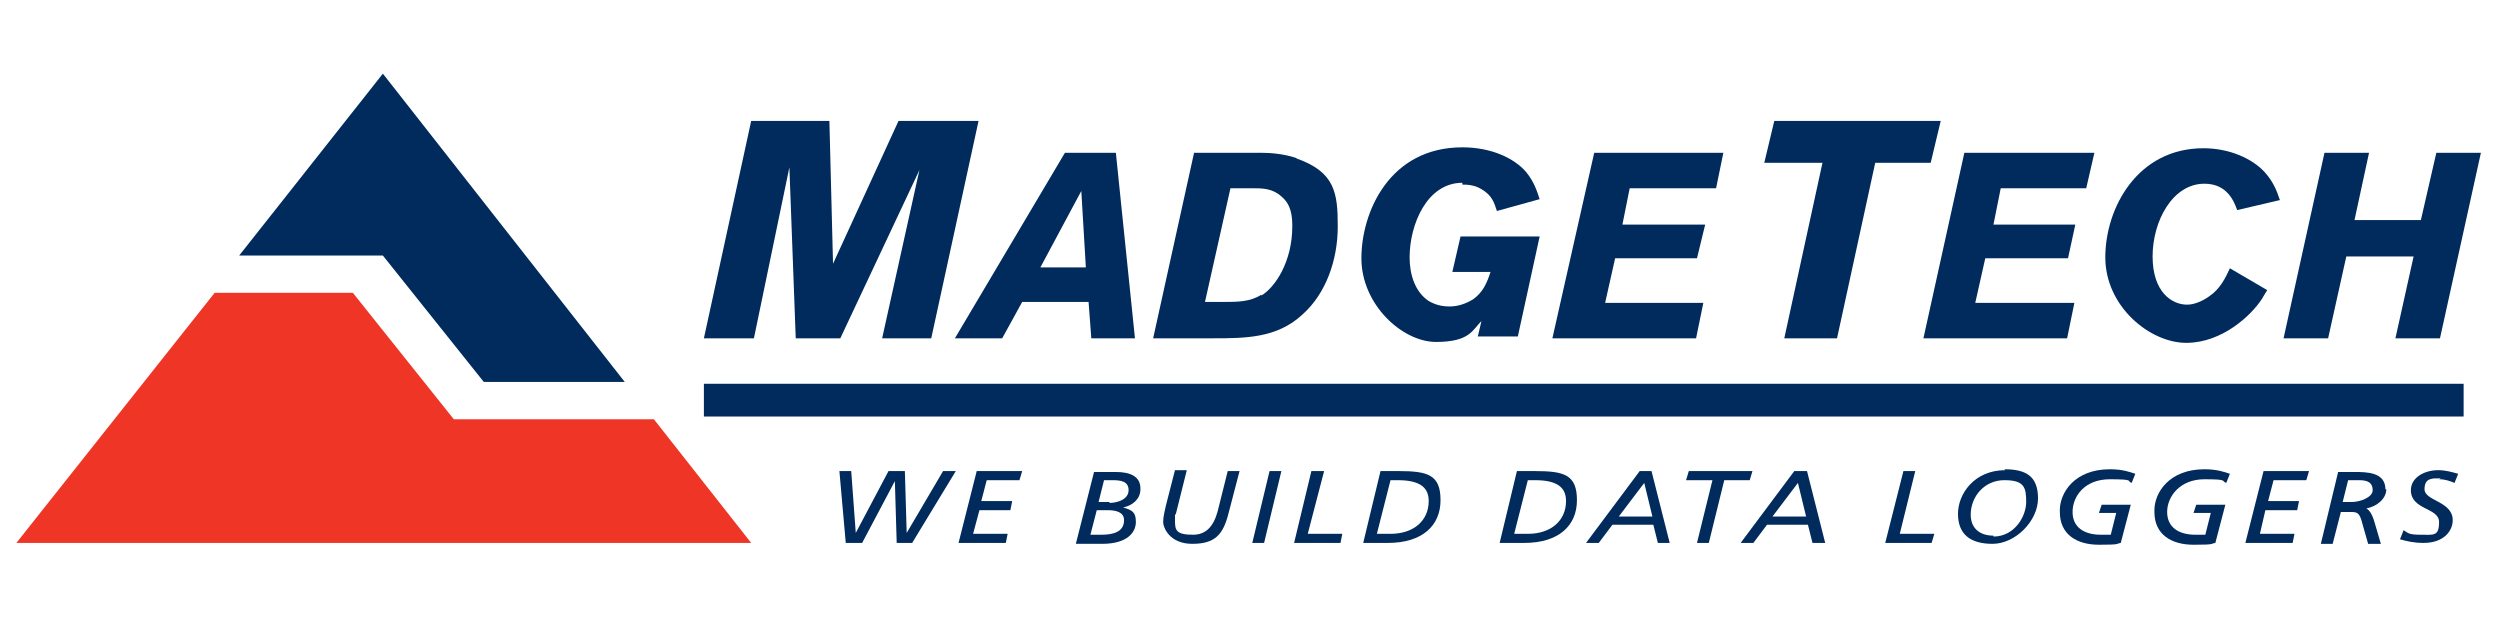
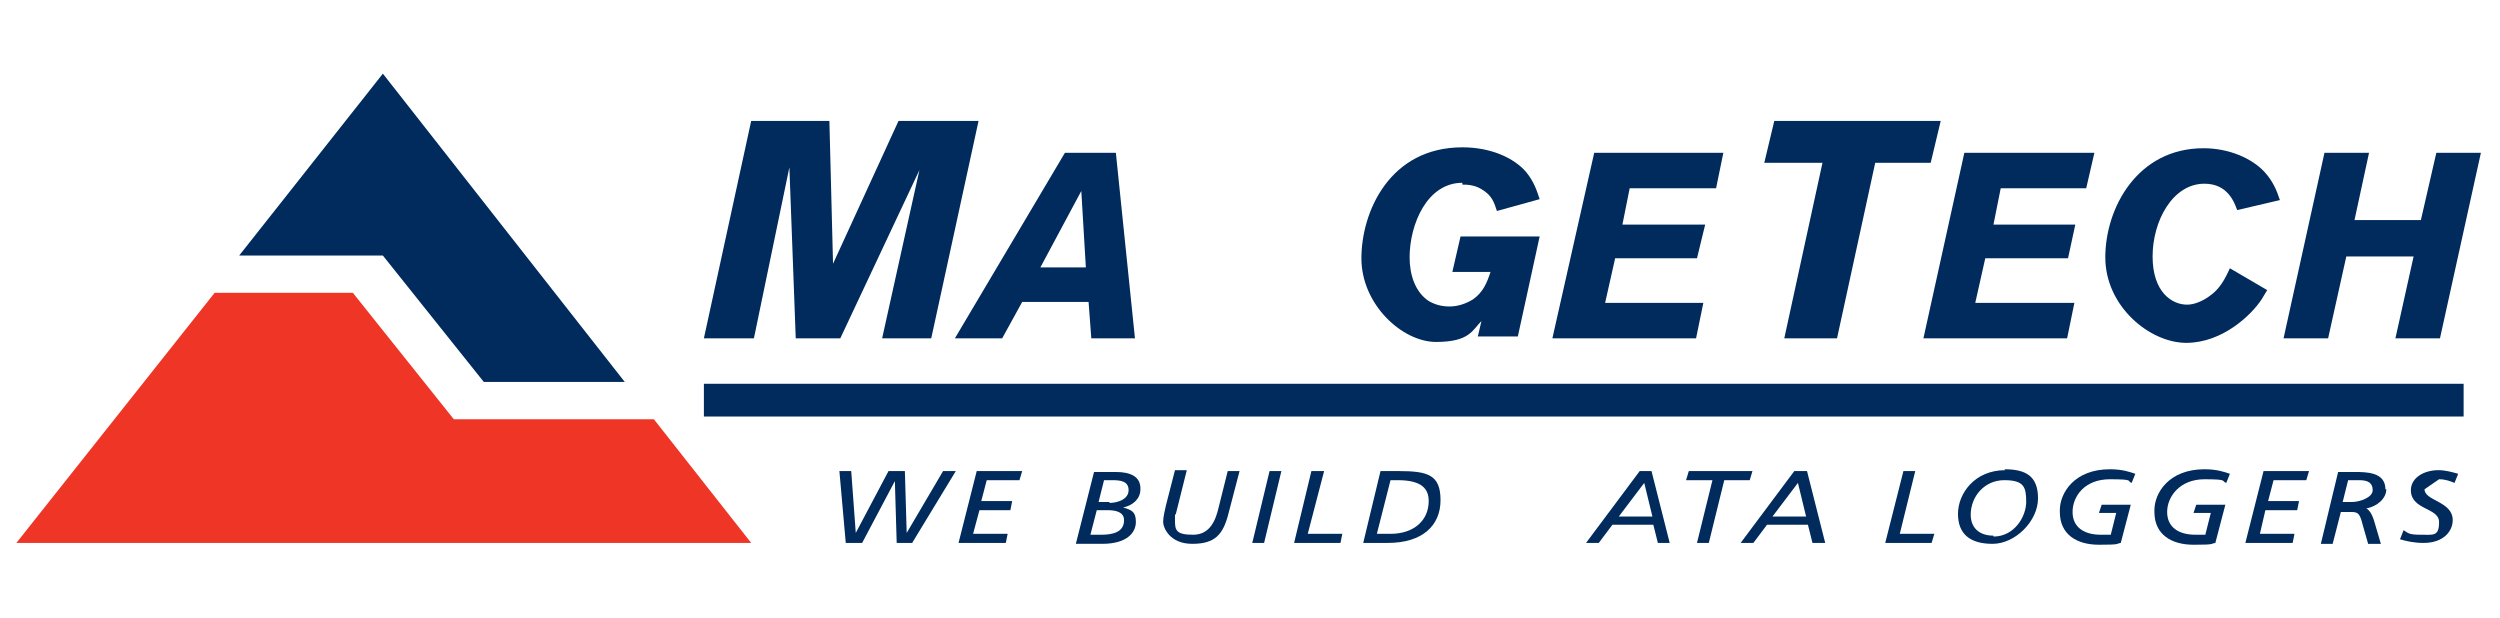
<svg xmlns="http://www.w3.org/2000/svg" id="Layer_1" version="1.1" viewBox="0 0 274.9 68">
  <defs>
    <style>
      .st0 {
        fill: #ee3526;
      }

      .st1 {
        fill: #002b5c;
      }
    </style>
  </defs>
  <polygon class="st1" points="98.8 13.3 91.6 29 91.2 13.3 82.6 13.3 77.4 37.2 82.9 37.2 86.8 18.4 87.5 37.2 92.4 37.2 101.1 18.7 97 37.2 102.4 37.2 107.6 13.3 98.8 13.3" />
  <path class="st1" d="M117.1,16.8l-12.1,20.4h5.2l2.2-4h7.3l.3,4h4.8l-2.1-20.4h-5.6,0ZM114.4,29.4l4.5-8.4.5,8.4h-5.1.1Z" />
  <g>
-     <path class="st1" d="M142.6,17.4c-1.4-.5-3-.6-3.9-.6h-7.4l-4.5,20.4h6.5c3.6,0,7.1,0,9.9-2.6,2.6-2.3,3.9-6,3.9-9.7s-.3-6-4.6-7.5M138.7,32.4c-1.2.8-2.7.8-4,.8h-2.2l2.8-12.5h2.4c1.1,0,2.2,0,3.2.9,1.1.9,1.2,2.2,1.2,3.3,0,3.9-1.9,6.7-3.4,7.6" />
    <path class="st1" d="M160.8,20.3c.4,0,1.3,0,2.1.5,1.2.7,1.4,1.5,1.7,2.4l4.7-1.3c-.3-.9-.6-1.9-1.5-3-1.3-1.5-3.8-2.7-7-2.7-8,0-11.1,7.1-11.1,12.2s4.5,9.2,8.2,9.2,4-1.3,5-2.3l-.4,1.7h4.4l2.4-11h-8.7l-.9,3.9h4.2c-.4,1.2-.8,2.2-1.9,3-.8.5-1.7.8-2.6.8s-1.6-.2-2.3-.6c-1.5-1-2.1-2.9-2.1-4.8,0-3.6,1.9-8.2,5.8-8.2" />
    <polygon class="st1" points="170.7 37.2 186.5 37.2 187.3 33.3 176.5 33.3 177.6 28.4 186.6 28.4 187.5 24.7 178.4 24.7 179.2 20.7 188.7 20.7 189.5 16.8 175.3 16.8 170.7 37.2" />
    <polygon class="st1" points="213.4 13.3 195.1 13.3 194 17.9 200.4 17.9 196.2 37.2 202 37.2 206.2 17.9 212.3 17.9 213.4 13.3" />
    <polygon class="st1" points="211.5 37.2 227.3 37.2 228.1 33.3 217.2 33.3 218.3 28.4 227.4 28.4 228.2 24.7 219.2 24.7 220 20.7 229.4 20.7 230.3 16.8 216 16.8 211.5 37.2" />
    <path class="st1" d="M242.4,20.2c2.6,0,3.3,2.1,3.6,2.9l4.7-1.1c-.4-1.2-.8-2.1-1.7-3.1-1.4-1.5-3.9-2.6-6.7-2.6-7.3,0-10.8,6.6-10.8,12s4.9,9.4,8.9,9.4,7.2-3.1,8.3-4.8c.2-.3.4-.7.6-1l-4.1-2.4c-.5,1.1-1.1,2.3-2.3,3.1-.7.5-1.6.9-2.4.9-1.7,0-3.8-1.4-3.8-5.3s2.2-8,5.7-8" />
    <polygon class="st1" points="267.9 16.8 266.2 24.2 258.9 24.2 260.5 16.8 255.6 16.8 251.1 37.2 256 37.2 258 28.2 265.4 28.2 263.4 37.2 268.3 37.2 272.8 16.8 267.9 16.8" />
    <polygon class="st1" points="99.7 58.6 99.7 58.6 99.5 51.8 97.7 51.8 94.1 58.6 94.1 58.6 93.6 51.8 92.3 51.8 93 59.7 94.8 59.7 98.4 52.9 98.4 52.9 98.6 59.7 100.3 59.7 105.1 51.8 103.7 51.8 99.7 58.6" />
    <polygon class="st1" points="105.4 59.7 110.6 59.7 110.8 58.7 107 58.7 107.7 56.1 111.1 56.1 111.3 55.1 107.9 55.1 108.5 52.8 112.1 52.8 112.4 51.8 107.4 51.8 105.4 59.7" />
    <path class="st1" d="M125.4,53.7c0-1.3-1.1-1.8-2.7-1.8h-2.4l-2,7.9h2.9c2.8,0,3.7-1.3,3.7-2.4s-.4-1.3-1.4-1.6h0c1-.2,1.9-.9,1.9-2M123.6,57.2c0,1.3-1.2,1.6-2.5,1.6h-1.2l.7-2.7h1.2c.9,0,1.8.2,1.8,1.1M122,55.2h-1.2l.6-2.4h.9c.9,0,1.8.1,1.8,1.1s-1.2,1.4-2.1,1.4" />
    <path class="st1" d="M134,55.8c-.3,1.3-.9,3-2.8,3s-2-.5-2-1.6,0-.4.1-.7l1.2-4.8h-1.3l-1,3.9c-.1.5-.3,1.2-.3,1.8s.7,2.4,3.2,2.4,3.4-1,4-3.4l1.2-4.6h-1.3l-1,4h0Z" />
    <polygon class="st1" points="137.7 59.7 139 59.7 140.9 51.8 139.6 51.8 137.7 59.7" />
    <polygon class="st1" points="145.6 51.8 144.2 51.8 142.3 59.7 147.4 59.7 147.6 58.7 143.8 58.7 145.6 51.8" />
    <path class="st1" d="M153.8,51.8h-2l-1.9,7.9h2.7c3.8,0,5.8-1.9,5.8-4.7s-1.4-3.2-4.6-3.2M152.8,58.7h-1.4l1.5-5.9h.8c2.7,0,3.4,1,3.4,2.3,0,2.1-1.6,3.6-4.2,3.6" />
-     <path class="st1" d="M168.8,51.8h-2l-1.9,7.9h2.7c3.8,0,5.8-1.9,5.8-4.7s-1.4-3.2-4.6-3.2M167.9,58.7h-1.4l1.5-5.9h.8c2.7,0,3.4,1,3.4,2.3,0,2.1-1.6,3.6-4.2,3.6" />
    <path class="st1" d="M180.3,51.8l-5.9,7.9h1.4l1.5-2h4.5l.5,2h1.3l-2-7.9h-1.3ZM178,56.8l2.8-3.7.9,3.7h-3.7Z" />
    <polygon class="st1" points="192.7 51.8 185.7 51.8 185.4 52.8 188.3 52.8 186.6 59.7 187.9 59.7 189.6 52.8 192.4 52.8 192.7 51.8" />
    <path class="st1" d="M197.3,51.8l-5.9,7.9h1.4l1.5-2h4.5l.5,2h1.4l-2-7.9h-1.4ZM194.9,56.8l2.8-3.7.9,3.7h-3.7Z" />
    <polygon class="st1" points="210.6 51.8 209.3 51.8 207.3 59.7 212.4 59.7 212.7 58.7 208.9 58.7 210.6 51.8" />
    <path class="st1" d="M220.5,51.7c-3.4,0-5.2,2.6-5.2,4.8s1.3,3.3,3.8,3.3,5-2.5,5-5-1.4-3.2-3.7-3.2M219.2,58.9c-1.6,0-2.5-.9-2.5-2.3,0-2,1.5-3.8,3.7-3.8s2.4.8,2.4,2.4-1.3,3.8-3.6,3.8" />
    <path class="st1" d="M226.5,56.3c0,2.5,1.9,3.6,4.3,3.6s1.8-.1,2.4-.2l1.1-4.2h-3.2l-.3.9h1.9l-.6,2.4h-1.1c-1.8,0-3.1-.8-3.1-2.5s1.3-3.6,4.1-3.6,1.8.2,2.4.4l.4-1c-.6-.2-1.4-.5-2.8-.5-3.9,0-5.5,2.6-5.5,4.5" />
    <path class="st1" d="M236.9,56.3c0,2.5,1.9,3.6,4.3,3.6s1.8-.1,2.4-.2l1.1-4.2h-3.2l-.3.9h1.9l-.6,2.4h-1.1c-1.8,0-3.1-.8-3.1-2.5s1.4-3.6,4.1-3.6,1.8.2,2.4.4l.4-1c-.6-.2-1.4-.5-2.8-.5-3.9,0-5.5,2.6-5.5,4.5" />
    <polygon class="st1" points="246.9 59.7 252.1 59.7 252.3 58.7 248.5 58.7 249.1 56.1 252.6 56.1 252.8 55.1 249.4 55.1 250 52.8 253.6 52.8 253.9 51.8 248.9 51.8 246.9 59.7" />
    <path class="st1" d="M262.3,53.8c0-1.9-2.1-1.9-3.4-1.9h-1.8l-1.9,7.9h1.3l.9-3.5h1.2c.7,0,.9.2,1.2,1.4l.6,2.1h1.4l-.5-1.7c-.2-.6-.4-1.8-1.1-2.2,1.2-.2,2.2-1.1,2.2-2.1M258.6,55.2h-1l.6-2.4h1.2c1,0,1.5.3,1.5,1.1s-1.4,1.3-2.3,1.3" />
-     <path class="st1" d="M268.2,52.7c.7,0,1.2.2,1.7.4l.4-1c-.7-.2-1.4-.4-2.2-.4-1.5,0-3,.8-3,2.2,0,2.2,3.1,1.9,3.1,3.5s-.6,1.4-2,1.4-1.4-.2-1.9-.5l-.4,1c.7.2,1.5.4,2.6.4,2.2,0,3.2-1.3,3.2-2.5,0-2.1-3.1-2.1-3.1-3.4s.9-1.2,1.8-1.2" />
+     <path class="st1" d="M268.2,52.7c.7,0,1.2.2,1.7.4l.4-1c-.7-.2-1.4-.4-2.2-.4-1.5,0-3,.8-3,2.2,0,2.2,3.1,1.9,3.1,3.5s-.6,1.4-2,1.4-1.4-.2-1.9-.5l-.4,1c.7.2,1.5.4,2.6.4,2.2,0,3.2-1.3,3.2-2.5,0-2.1-3.1-2.1-3.1-3.4" />
    <polygon class="st1" points="68.7 42 53.2 42 42.1 28.1 26.3 28.1 42.1 8.1 68.7 42" />
    <polygon class="st0" points="1.8 59.7 82.6 59.7 71.9 46.1 49.9 46.1 38.8 32.2 23.6 32.2 1.8 59.7" />
    <rect class="st1" x="77.4" y="42.2" width="193.5" height="3.6" />
  </g>
</svg>